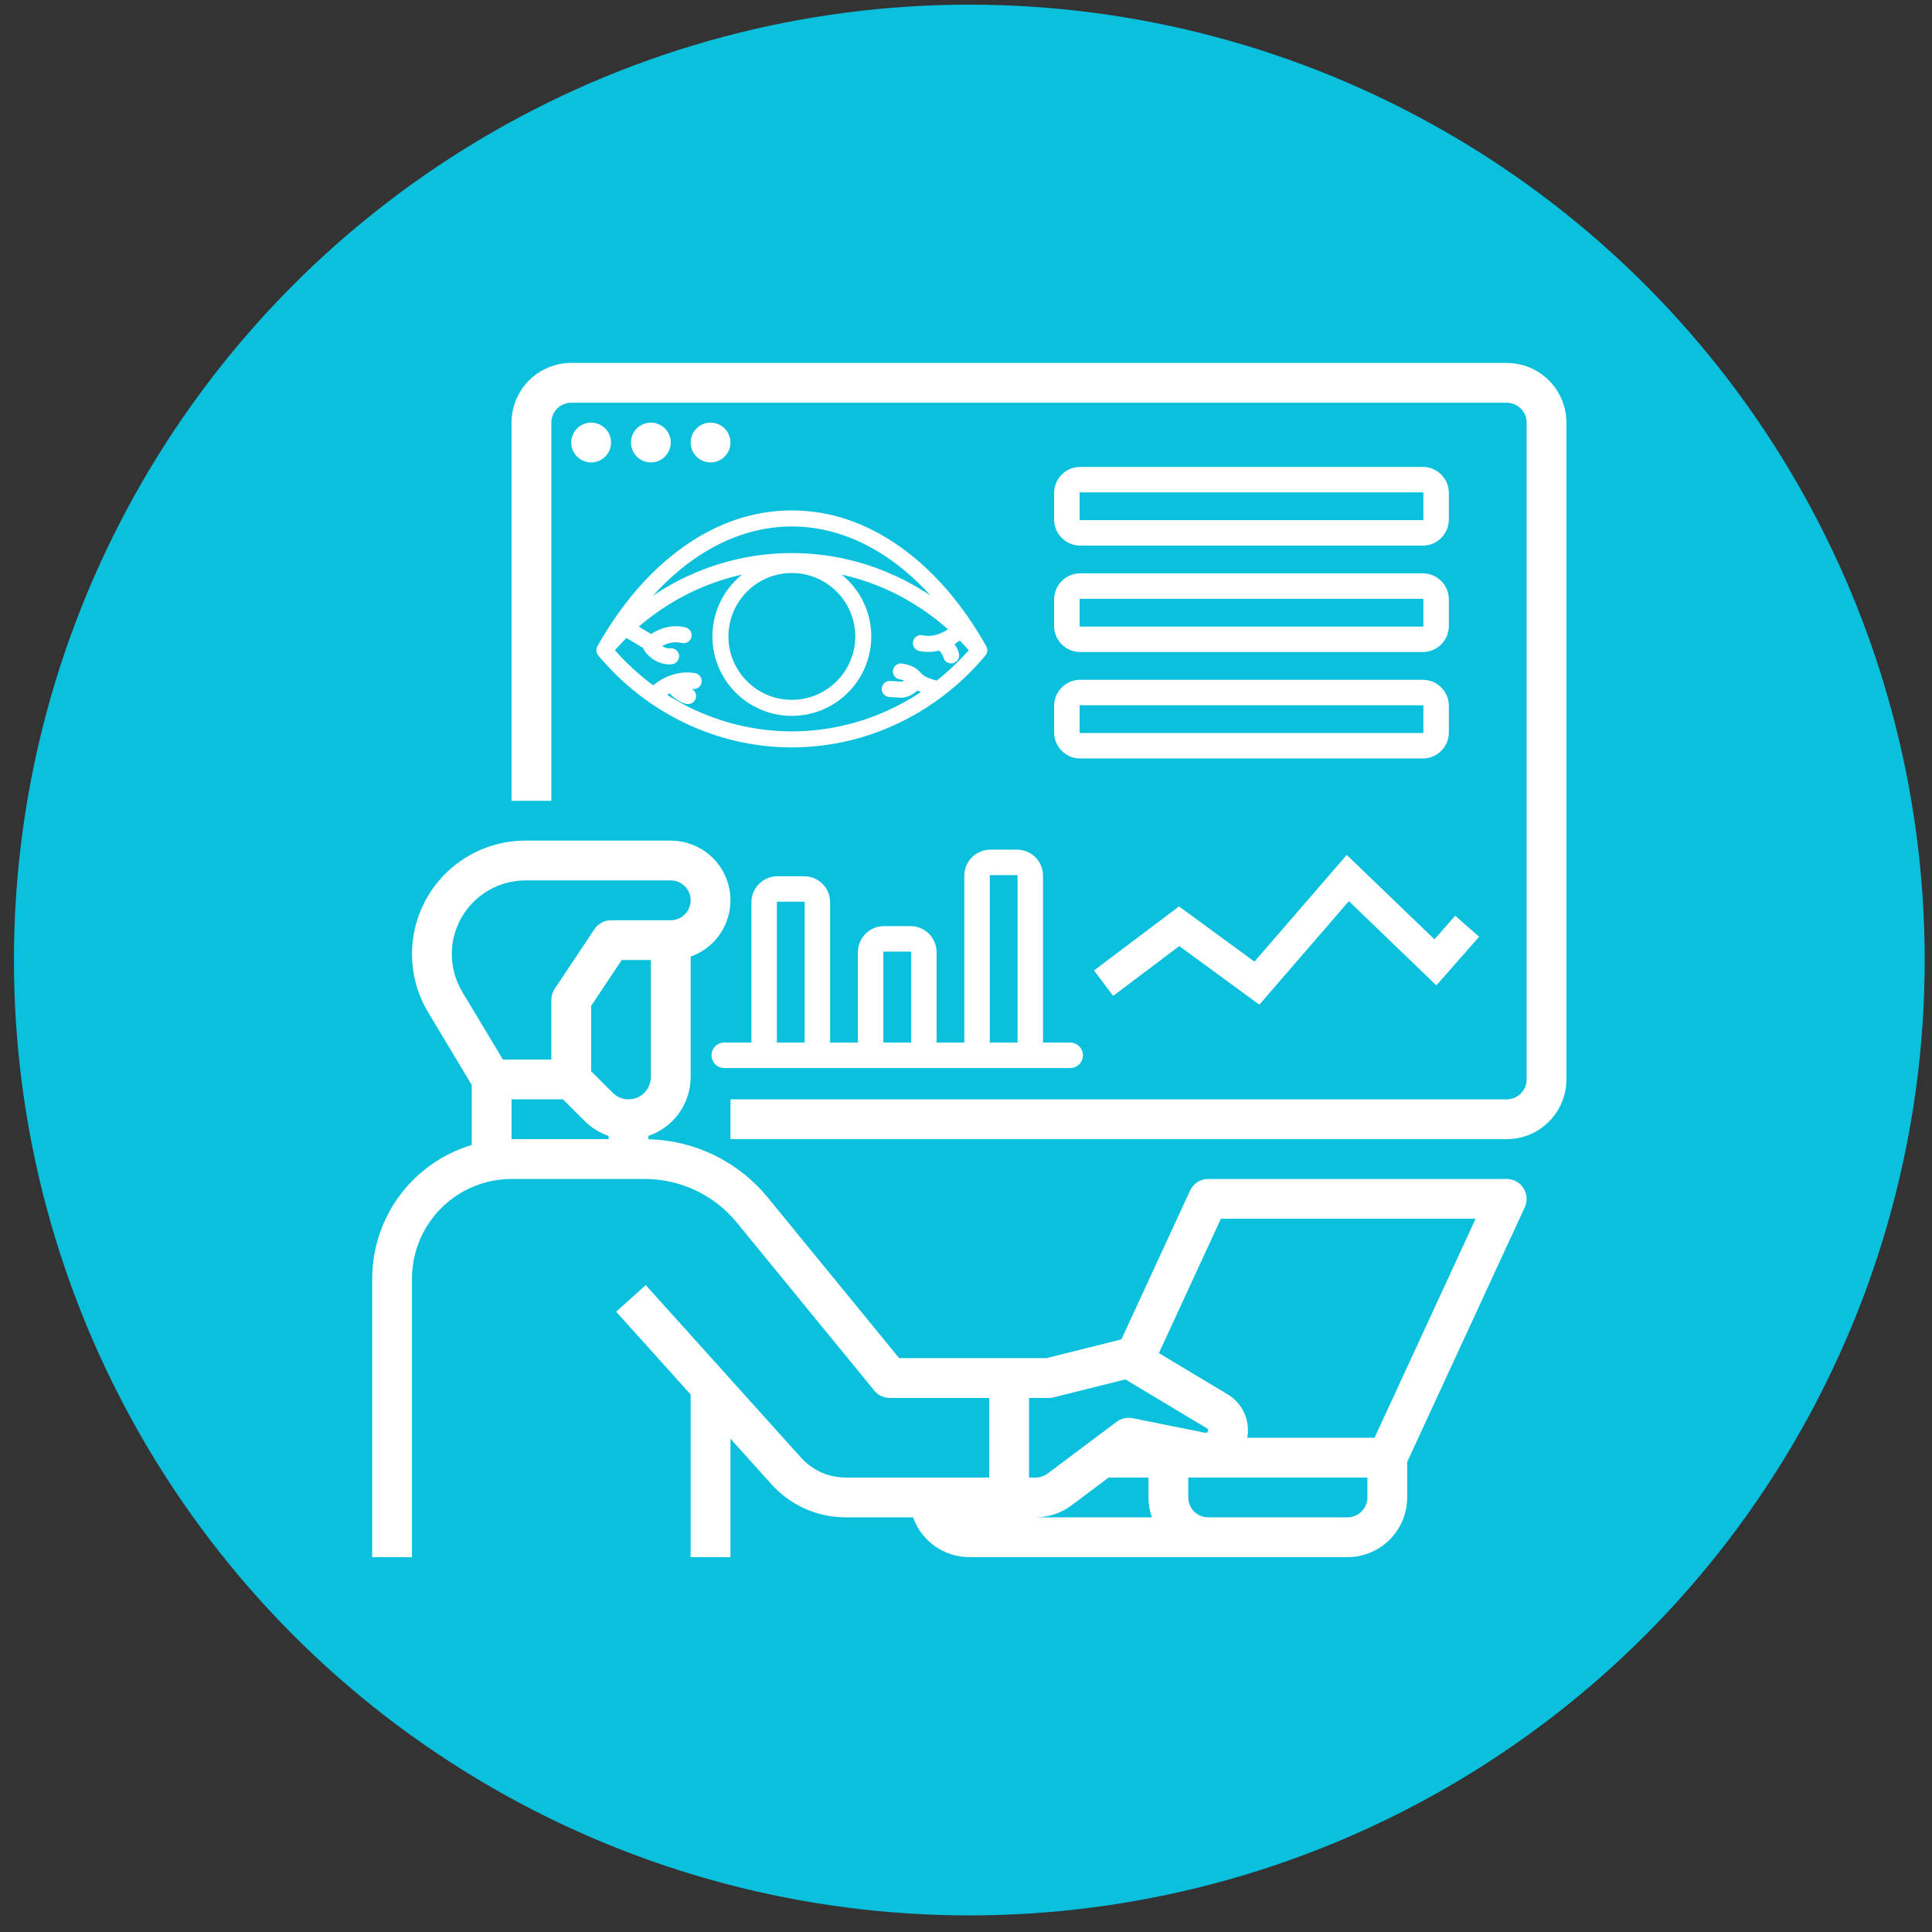
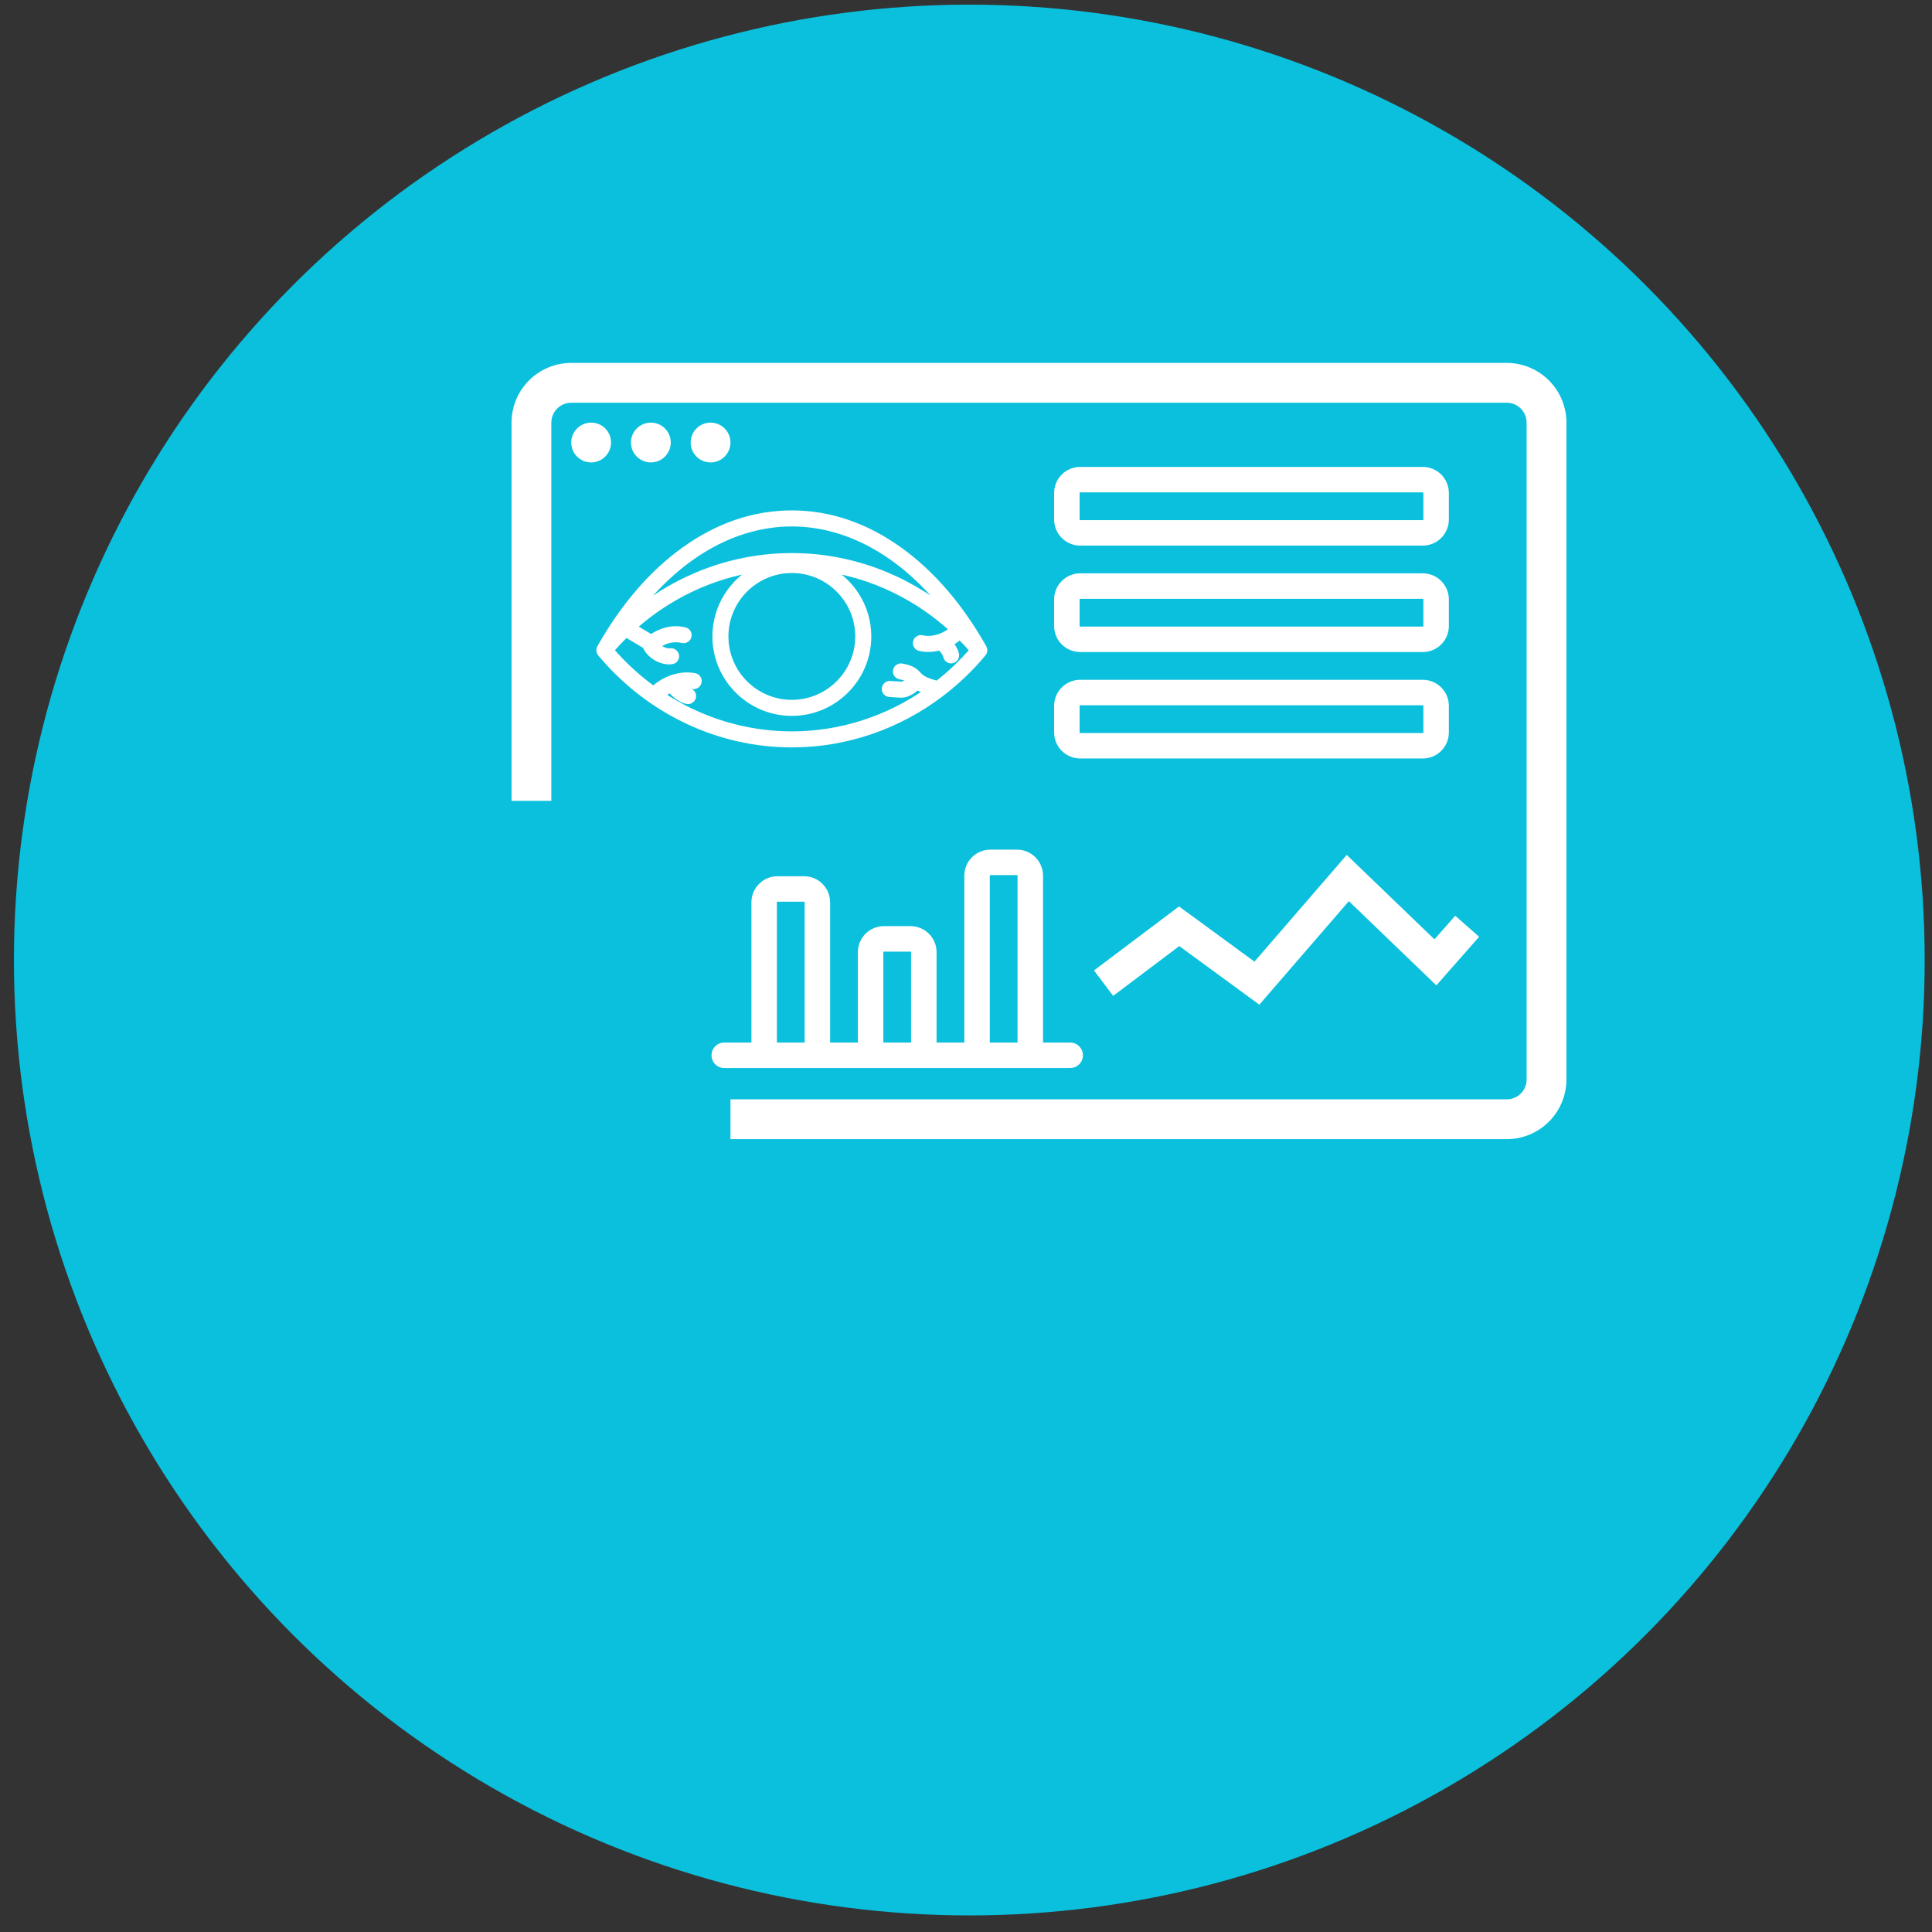
<svg xmlns="http://www.w3.org/2000/svg" width="91" height="91" viewBox="0 0 91 91" fill="none">
  <rect x="0" y="0" width="91" height="91" fill="#333333" stroke="none" />
  <circle cx="45.656" cy="45.219" r="45" fill="#0AC0DD" />
-   <path d="M70.969 55.531H56.906C56.727 55.531 56.552 55.583 56.401 55.679C56.25 55.776 56.13 55.913 56.055 56.076L52.819 63.087L49.291 63.969H42.35L36.164 56.407C35.481 55.57 34.625 54.891 33.654 54.417C32.684 53.943 31.622 53.685 30.543 53.661V53.501C31.122 53.305 31.625 52.932 31.982 52.435C32.338 51.938 32.53 51.342 32.531 50.73V45.057C33.157 44.836 33.684 44.401 34.02 43.829C34.355 43.257 34.478 42.584 34.366 41.93C34.254 41.276 33.914 40.683 33.407 40.256C32.899 39.828 32.257 39.594 31.594 39.594H24.749C23.803 39.594 22.875 39.845 22.058 40.321C21.241 40.797 20.566 41.481 20.1 42.304C19.634 43.127 19.395 44.058 19.407 45.004C19.419 45.949 19.681 46.874 20.168 47.685L22.219 51.103V53.931C20.865 54.336 19.679 55.166 18.834 56.299C17.99 57.432 17.533 58.806 17.531 60.219V73.344H19.406V60.219C19.408 58.976 19.902 57.785 20.781 56.906C21.66 56.027 22.851 55.533 24.094 55.531H30.359C31.192 55.53 32.016 55.714 32.769 56.071C33.522 56.428 34.186 56.948 34.712 57.594L41.181 65.5C41.269 65.607 41.379 65.694 41.505 65.753C41.63 65.813 41.767 65.844 41.906 65.844H46.594V69.594H39.826C39.432 69.594 39.042 69.51 38.682 69.35C38.322 69.19 38 68.956 37.736 68.663L30.416 60.529L29.022 61.783L32.531 65.683V73.344H34.406V67.766L36.342 69.917C36.782 70.405 37.319 70.795 37.92 71.063C38.52 71.33 39.169 71.468 39.826 71.469H43.005C43.199 72.017 43.559 72.491 44.033 72.827C44.508 73.162 45.075 73.343 45.656 73.344H63.469C64.214 73.343 64.929 73.046 65.457 72.519C65.984 71.992 66.28 71.277 66.281 70.531V68.862L71.82 56.862C71.886 56.719 71.915 56.562 71.904 56.405C71.893 56.248 71.843 56.096 71.758 55.964C71.674 55.831 71.557 55.722 71.419 55.646C71.281 55.571 71.126 55.531 70.969 55.531ZM29.605 51.781C29.467 51.782 29.33 51.755 29.203 51.702C29.075 51.649 28.959 51.571 28.862 51.473L27.844 50.455V47.378L29.283 45.219H30.656V50.73C30.656 51.009 30.545 51.276 30.348 51.473C30.151 51.67 29.884 51.781 29.605 51.781ZM21.281 44.936C21.282 44.017 21.648 43.136 22.298 42.486C22.948 41.836 23.829 41.47 24.749 41.469H31.594C31.842 41.469 32.081 41.568 32.257 41.743C32.432 41.919 32.531 42.158 32.531 42.406C32.531 42.655 32.432 42.893 32.257 43.069C32.081 43.245 31.842 43.344 31.594 43.344H28.781C28.627 43.344 28.475 43.382 28.339 43.455C28.203 43.528 28.087 43.633 28.001 43.761L26.126 46.574C26.024 46.728 25.969 46.909 25.969 47.094V49.906H23.687L21.775 46.72C21.452 46.181 21.281 45.565 21.281 44.936ZM24.094 51.781H26.518L27.536 52.799C27.854 53.118 28.241 53.359 28.668 53.503V53.656H24.094V51.781ZM48.469 65.844H49.406C49.483 65.844 49.559 65.834 49.634 65.816L53.007 64.972L56.852 67.279C56.868 67.289 56.882 67.303 56.892 67.32C56.901 67.337 56.906 67.356 56.906 67.376C56.906 67.392 56.903 67.409 56.895 67.424C56.888 67.439 56.878 67.452 56.865 67.463C56.852 67.473 56.837 67.481 56.821 67.485C56.805 67.489 56.788 67.489 56.772 67.486L53.34 66.799C53.211 66.774 53.078 66.775 52.949 66.805C52.82 66.834 52.699 66.89 52.594 66.969L49.344 69.406C49.181 69.528 48.984 69.593 48.781 69.594H48.469V65.844ZM50.469 70.906L52.219 69.594H54.094V70.531C54.094 70.851 54.148 71.168 54.255 71.469H48.781C49.389 71.468 49.981 71.27 50.469 70.906ZM64.406 70.531C64.406 70.78 64.307 71.018 64.131 71.194C63.956 71.37 63.717 71.468 63.469 71.469H56.906C56.658 71.468 56.419 71.37 56.244 71.194C56.068 71.018 55.969 70.78 55.969 70.531V69.594H64.406V70.531ZM64.744 67.719H58.749C58.822 67.323 58.771 66.915 58.605 66.548C58.438 66.182 58.163 65.876 57.816 65.671L54.586 63.733L57.506 57.406H69.504L64.744 67.719Z" fill="white" />
  <path d="M70.969 17.094H26.906C26.161 17.095 25.446 17.391 24.918 17.918C24.391 18.446 24.095 19.161 24.094 19.906V37.719H25.969V19.906C25.969 19.658 26.068 19.419 26.244 19.244C26.419 19.068 26.658 18.969 26.906 18.969H70.969C71.217 18.969 71.456 19.068 71.631 19.244C71.807 19.419 71.906 19.658 71.906 19.906V50.844C71.906 51.092 71.807 51.331 71.631 51.506C71.456 51.682 71.217 51.781 70.969 51.781H34.406V53.656H70.969C71.714 53.655 72.429 53.359 72.957 52.832C73.484 52.304 73.78 51.589 73.781 50.844V19.906C73.78 19.161 73.484 18.446 72.957 17.918C72.429 17.391 71.714 17.095 70.969 17.094Z" fill="white" />
  <path d="M34.113 49.706H50.408M35.993 49.706V42.499C35.993 42.333 36.059 42.173 36.177 42.056C36.294 41.938 36.454 41.872 36.62 41.872H37.874C38.04 41.872 38.199 41.938 38.317 42.056C38.434 42.173 38.5 42.333 38.5 42.499V49.706M41.007 49.706V44.849C41.007 44.683 41.073 44.523 41.191 44.406C41.308 44.288 41.468 44.222 41.634 44.222H42.887C43.053 44.222 43.213 44.288 43.33 44.406C43.448 44.523 43.514 44.683 43.514 44.849V49.706M46.021 49.706V41.245C46.021 41.079 46.087 40.92 46.205 40.802C46.322 40.685 46.481 40.619 46.648 40.619H47.901C48.067 40.619 48.227 40.685 48.344 40.802C48.462 40.92 48.528 41.079 48.528 41.245V49.706M67.016 25.099H50.878C50.712 25.099 50.552 25.032 50.435 24.915C50.317 24.797 50.251 24.638 50.251 24.472V23.218C50.251 23.052 50.317 22.893 50.435 22.775C50.552 22.658 50.712 22.592 50.878 22.592H67.016C67.182 22.592 67.341 22.658 67.459 22.775C67.577 22.893 67.643 23.052 67.643 23.218V24.472C67.643 24.554 67.626 24.636 67.595 24.712C67.563 24.788 67.517 24.857 67.459 24.915C67.401 24.973 67.332 25.019 67.256 25.051C67.18 25.082 67.098 25.099 67.016 25.099ZM67.016 30.112H50.878C50.712 30.112 50.552 30.046 50.435 29.929C50.317 29.811 50.251 29.652 50.251 29.486V28.232C50.251 28.066 50.317 27.907 50.435 27.789C50.552 27.672 50.712 27.605 50.878 27.605H67.016C67.182 27.605 67.341 27.672 67.459 27.789C67.577 27.907 67.643 28.066 67.643 28.232V29.486C67.643 29.652 67.577 29.811 67.459 29.929C67.341 30.046 67.182 30.112 67.016 30.112ZM67.016 35.126H50.878C50.712 35.126 50.552 35.06 50.435 34.943C50.317 34.825 50.251 34.666 50.251 34.499V33.246C50.251 33.08 50.317 32.92 50.435 32.803C50.552 32.685 50.712 32.619 50.878 32.619H67.016C67.182 32.619 67.341 32.685 67.459 32.803C67.577 32.92 67.643 33.08 67.643 33.246V34.499C67.643 34.666 67.577 34.825 67.459 34.943C67.341 35.06 67.182 35.126 67.016 35.126Z" stroke="white" stroke-width="1.2" stroke-miterlimit="10" stroke-linecap="round" stroke-linejoin="round" />
  <path d="M46.326 30.515L46.325 30.514C45.219 28.555 43.884 27.006 42.36 25.912C40.771 24.77 39.067 24.191 37.297 24.191C35.526 24.191 33.822 24.77 32.233 25.912C30.709 27.006 29.375 28.555 28.268 30.514L28.268 30.515V30.515C28.245 30.556 28.235 30.602 28.239 30.648C28.243 30.694 28.262 30.738 28.291 30.773C30.564 33.494 33.846 35.054 37.297 35.054C39.848 35.054 42.307 34.202 44.334 32.658C44.343 32.652 44.352 32.645 44.36 32.638C45.075 32.09 45.726 31.465 46.303 30.773C46.332 30.738 46.35 30.694 46.355 30.648C46.359 30.602 46.349 30.556 46.326 30.515ZM37.297 24.647C40.04 24.647 42.677 26.182 44.745 28.925C42.644 27.175 40.023 26.2 37.297 26.2C34.57 26.2 31.949 27.174 29.848 28.925C31.917 26.182 34.554 24.647 37.297 24.647ZM37.297 26.84C39.026 26.84 40.434 28.248 40.434 29.977C40.434 31.707 39.026 33.114 37.297 33.114C35.567 33.114 34.16 31.707 34.16 29.977C34.16 28.248 35.567 26.84 37.297 26.84ZM44.154 32.221C43.507 32.059 43.37 31.914 43.248 31.784C43.087 31.612 42.937 31.484 42.475 31.402C42.351 31.38 42.233 31.462 42.211 31.586C42.189 31.709 42.271 31.828 42.395 31.85C42.673 31.9 42.773 31.956 42.855 32.033C42.775 32.111 42.677 32.182 42.582 32.225C42.527 32.25 42.48 32.259 42.42 32.255L41.925 32.224C41.799 32.217 41.691 32.312 41.683 32.437C41.675 32.563 41.77 32.671 41.896 32.679L42.391 32.71C42.41 32.711 42.428 32.712 42.446 32.712C42.56 32.712 42.664 32.689 42.771 32.64C42.925 32.57 43.075 32.462 43.196 32.336C43.315 32.413 43.469 32.488 43.692 32.562C41.817 33.877 39.596 34.599 37.297 34.599C35.105 34.599 32.983 33.942 31.165 32.741C31.294 32.632 31.437 32.541 31.585 32.469C31.774 32.74 32.129 32.976 32.378 33.011C32.388 33.012 32.399 33.013 32.41 33.013C32.522 33.013 32.619 32.931 32.635 32.817C32.643 32.757 32.627 32.696 32.591 32.648C32.554 32.6 32.5 32.568 32.441 32.56C32.339 32.546 32.167 32.434 32.045 32.312C32.245 32.272 32.445 32.266 32.632 32.302C32.755 32.326 32.875 32.245 32.898 32.121C32.922 31.998 32.841 31.878 32.717 31.855C32.06 31.73 31.319 31.971 30.778 32.474C30.047 31.947 29.37 31.329 28.765 30.627C28.995 30.36 29.236 30.106 29.486 29.864L30.41 30.412C30.462 30.567 30.58 30.723 30.747 30.857C30.979 31.041 31.261 31.144 31.522 31.144C31.563 31.144 31.602 31.141 31.642 31.136C31.701 31.128 31.755 31.096 31.791 31.049C31.827 31.001 31.843 30.941 31.836 30.882C31.828 30.822 31.797 30.768 31.75 30.732C31.703 30.695 31.644 30.678 31.584 30.684C31.414 30.706 31.202 30.635 31.031 30.5C30.992 30.469 30.961 30.438 30.934 30.409C31.342 30.131 31.74 30.042 32.147 30.139C32.176 30.146 32.206 30.147 32.236 30.142C32.265 30.137 32.293 30.127 32.319 30.111C32.344 30.096 32.366 30.075 32.384 30.051C32.401 30.026 32.414 29.999 32.421 29.97C32.428 29.941 32.429 29.911 32.424 29.881C32.419 29.852 32.409 29.823 32.393 29.798C32.377 29.772 32.357 29.75 32.333 29.733C32.309 29.715 32.281 29.703 32.252 29.696C31.718 29.569 31.187 29.684 30.671 30.037L29.833 29.539C31.488 28.06 33.51 27.103 35.662 26.779C34.501 27.375 33.705 28.585 33.705 29.977C33.705 31.958 35.316 33.569 37.297 33.569C39.278 33.569 40.889 31.958 40.889 29.977C40.889 28.585 40.093 27.375 38.932 26.779C41.137 27.111 43.205 28.108 44.882 29.649C44.521 29.964 43.953 30.189 43.422 30.069C43.363 30.057 43.302 30.068 43.252 30.101C43.202 30.133 43.166 30.183 43.153 30.242C43.14 30.3 43.151 30.361 43.182 30.412C43.213 30.462 43.264 30.499 43.322 30.513C43.457 30.544 43.593 30.558 43.726 30.558C43.92 30.558 44.109 30.527 44.289 30.476C44.454 30.649 44.551 30.797 44.576 30.917C44.587 30.968 44.615 31.013 44.656 31.046C44.696 31.079 44.747 31.097 44.799 31.097C44.815 31.097 44.831 31.095 44.847 31.092C44.97 31.065 45.048 30.944 45.022 30.821C44.98 30.627 44.864 30.446 44.739 30.294C44.917 30.2 45.077 30.087 45.212 29.965C45.426 30.177 45.632 30.398 45.829 30.627C45.325 31.212 44.763 31.746 44.154 32.221Z" fill="white" stroke="white" stroke-width="0.3" />
  <path d="M27.844 21.781C28.361 21.781 28.781 21.361 28.781 20.844C28.781 20.326 28.361 19.906 27.844 19.906C27.326 19.906 26.906 20.326 26.906 20.844C26.906 21.361 27.326 21.781 27.844 21.781Z" fill="white" />
  <path d="M30.656 21.781C31.174 21.781 31.594 21.361 31.594 20.844C31.594 20.326 31.174 19.906 30.656 19.906C30.139 19.906 29.719 20.326 29.719 20.844C29.719 21.361 30.139 21.781 30.656 21.781Z" fill="white" />
  <path d="M33.469 21.781C33.986 21.781 34.406 21.361 34.406 20.844C34.406 20.326 33.986 19.906 33.469 19.906C32.951 19.906 32.531 20.326 32.531 20.844C32.531 21.361 32.951 21.781 33.469 21.781Z" fill="white" />
  <path d="M51.98 46.308L55.54 43.628L59.202 46.308L63.483 41.357L67.61 45.328L69.106 43.628" stroke="white" stroke-width="1.5" />
</svg>